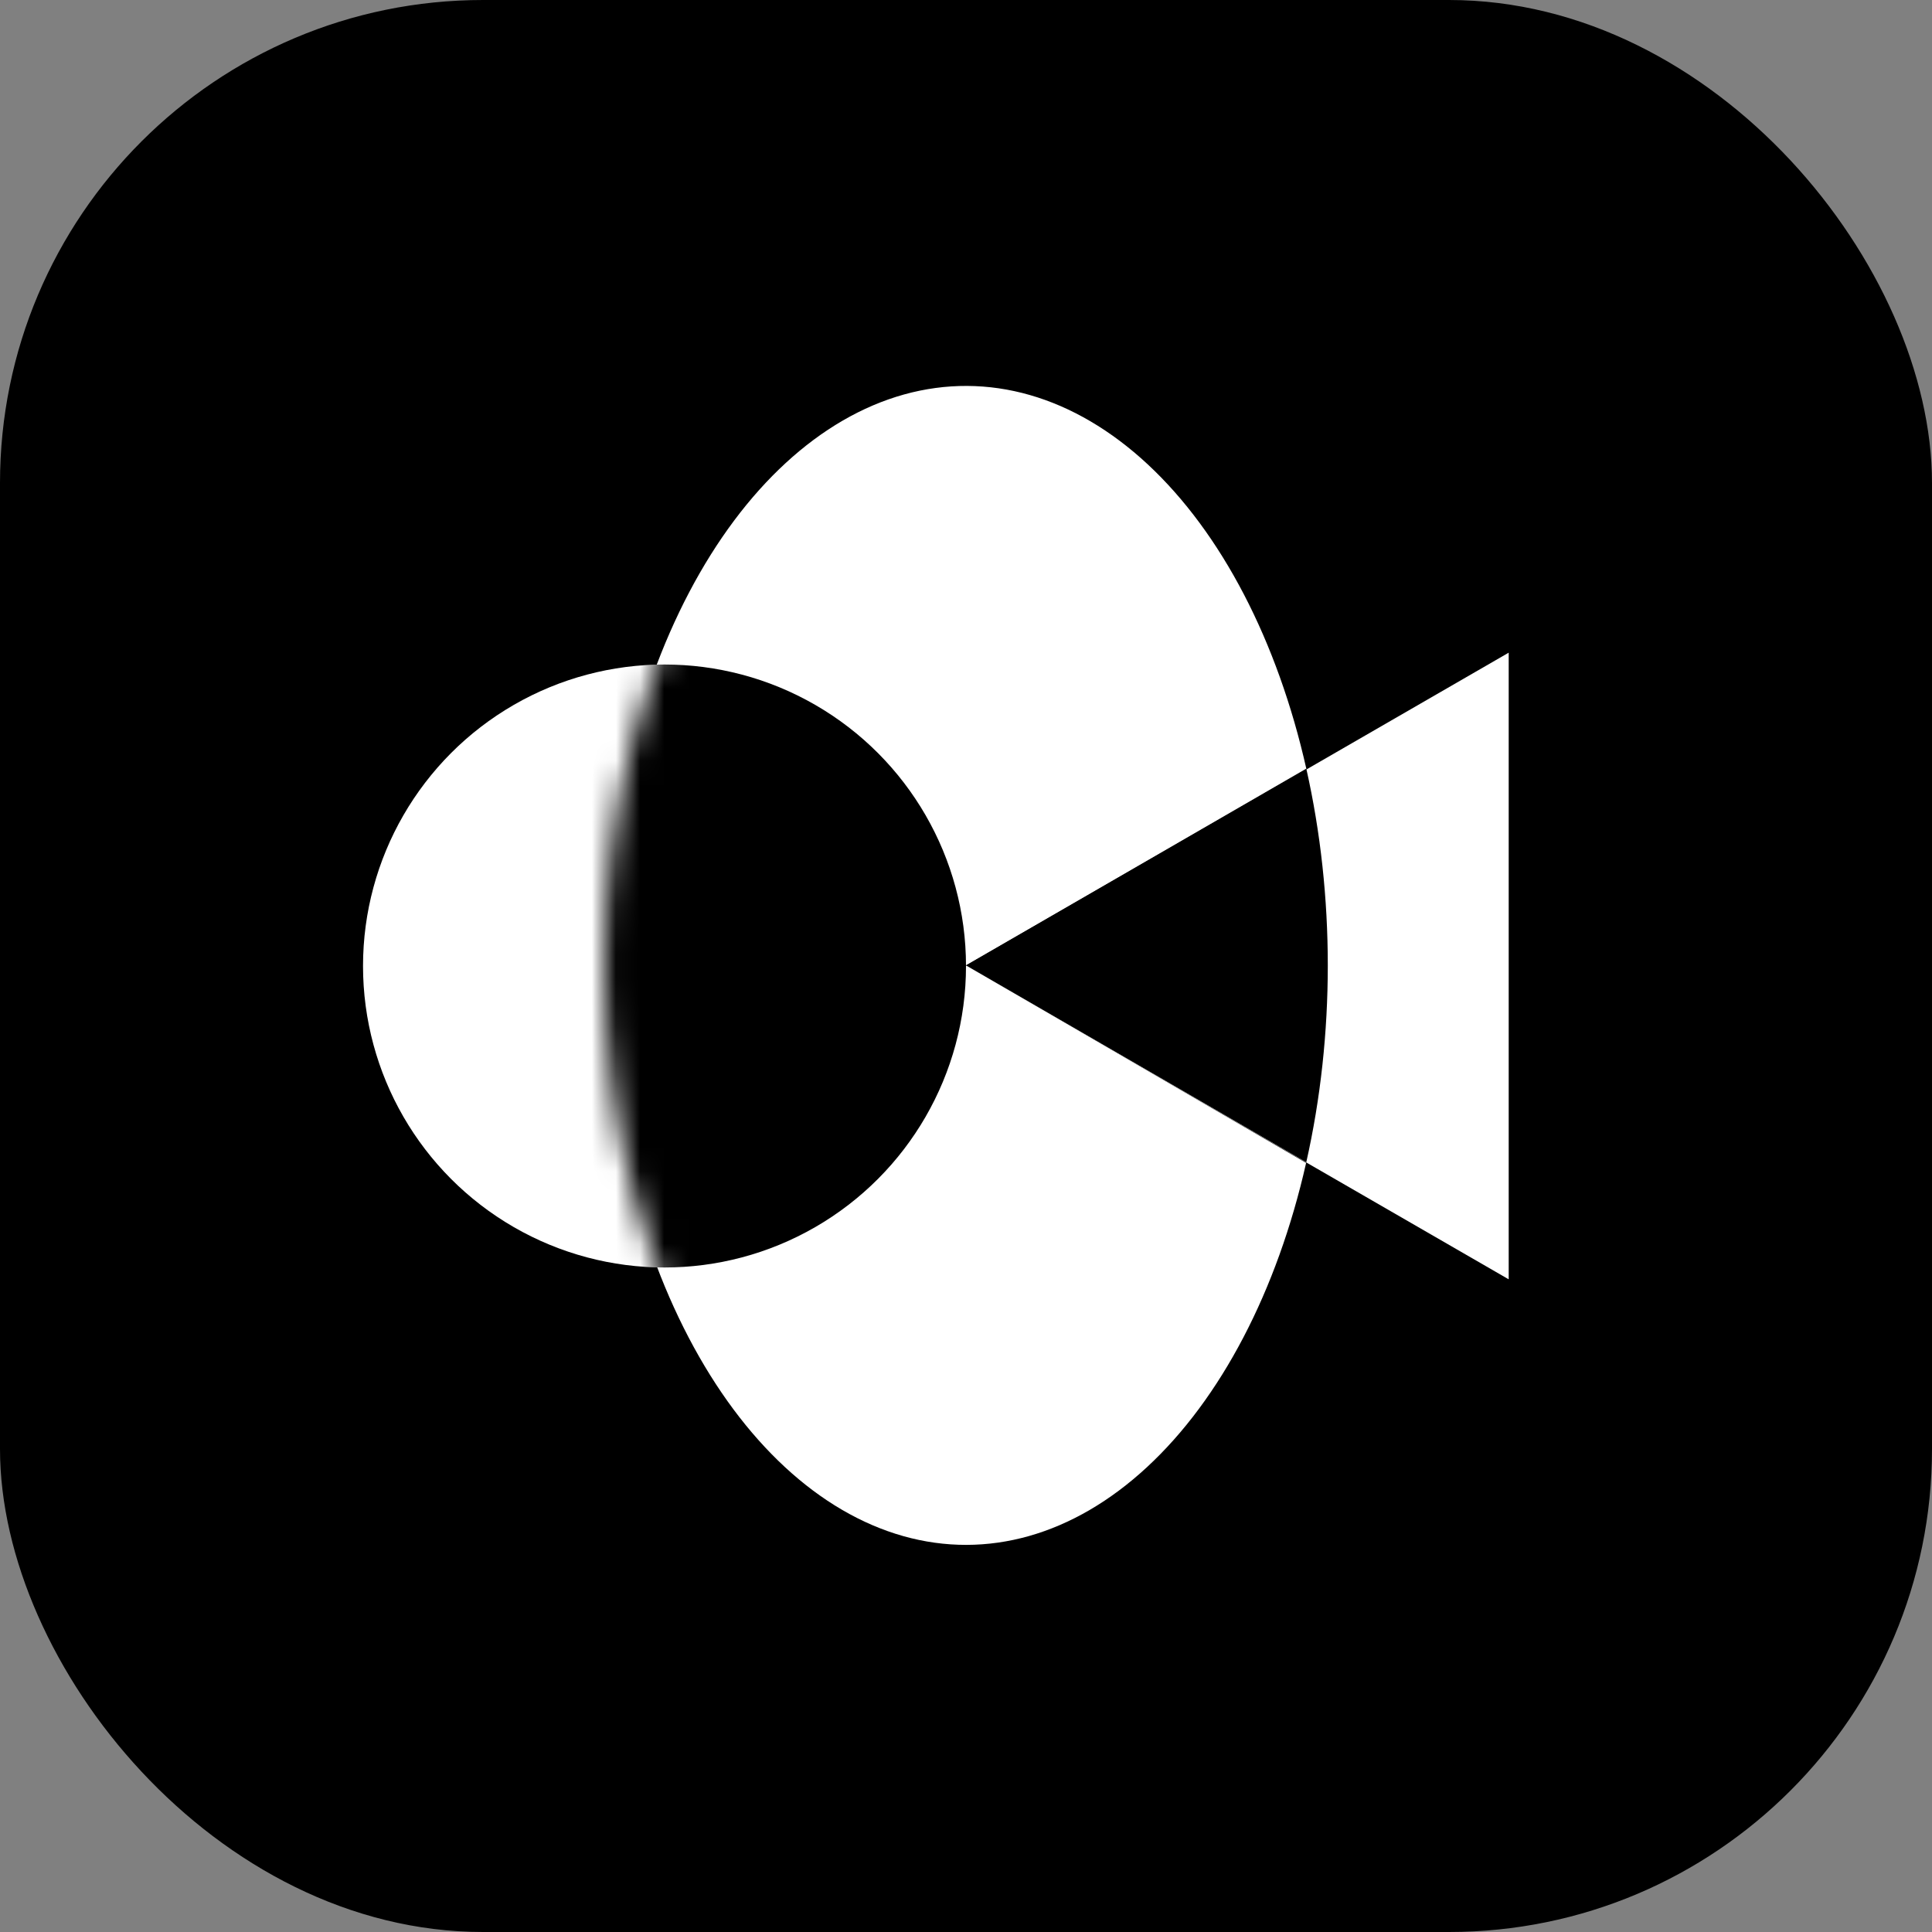
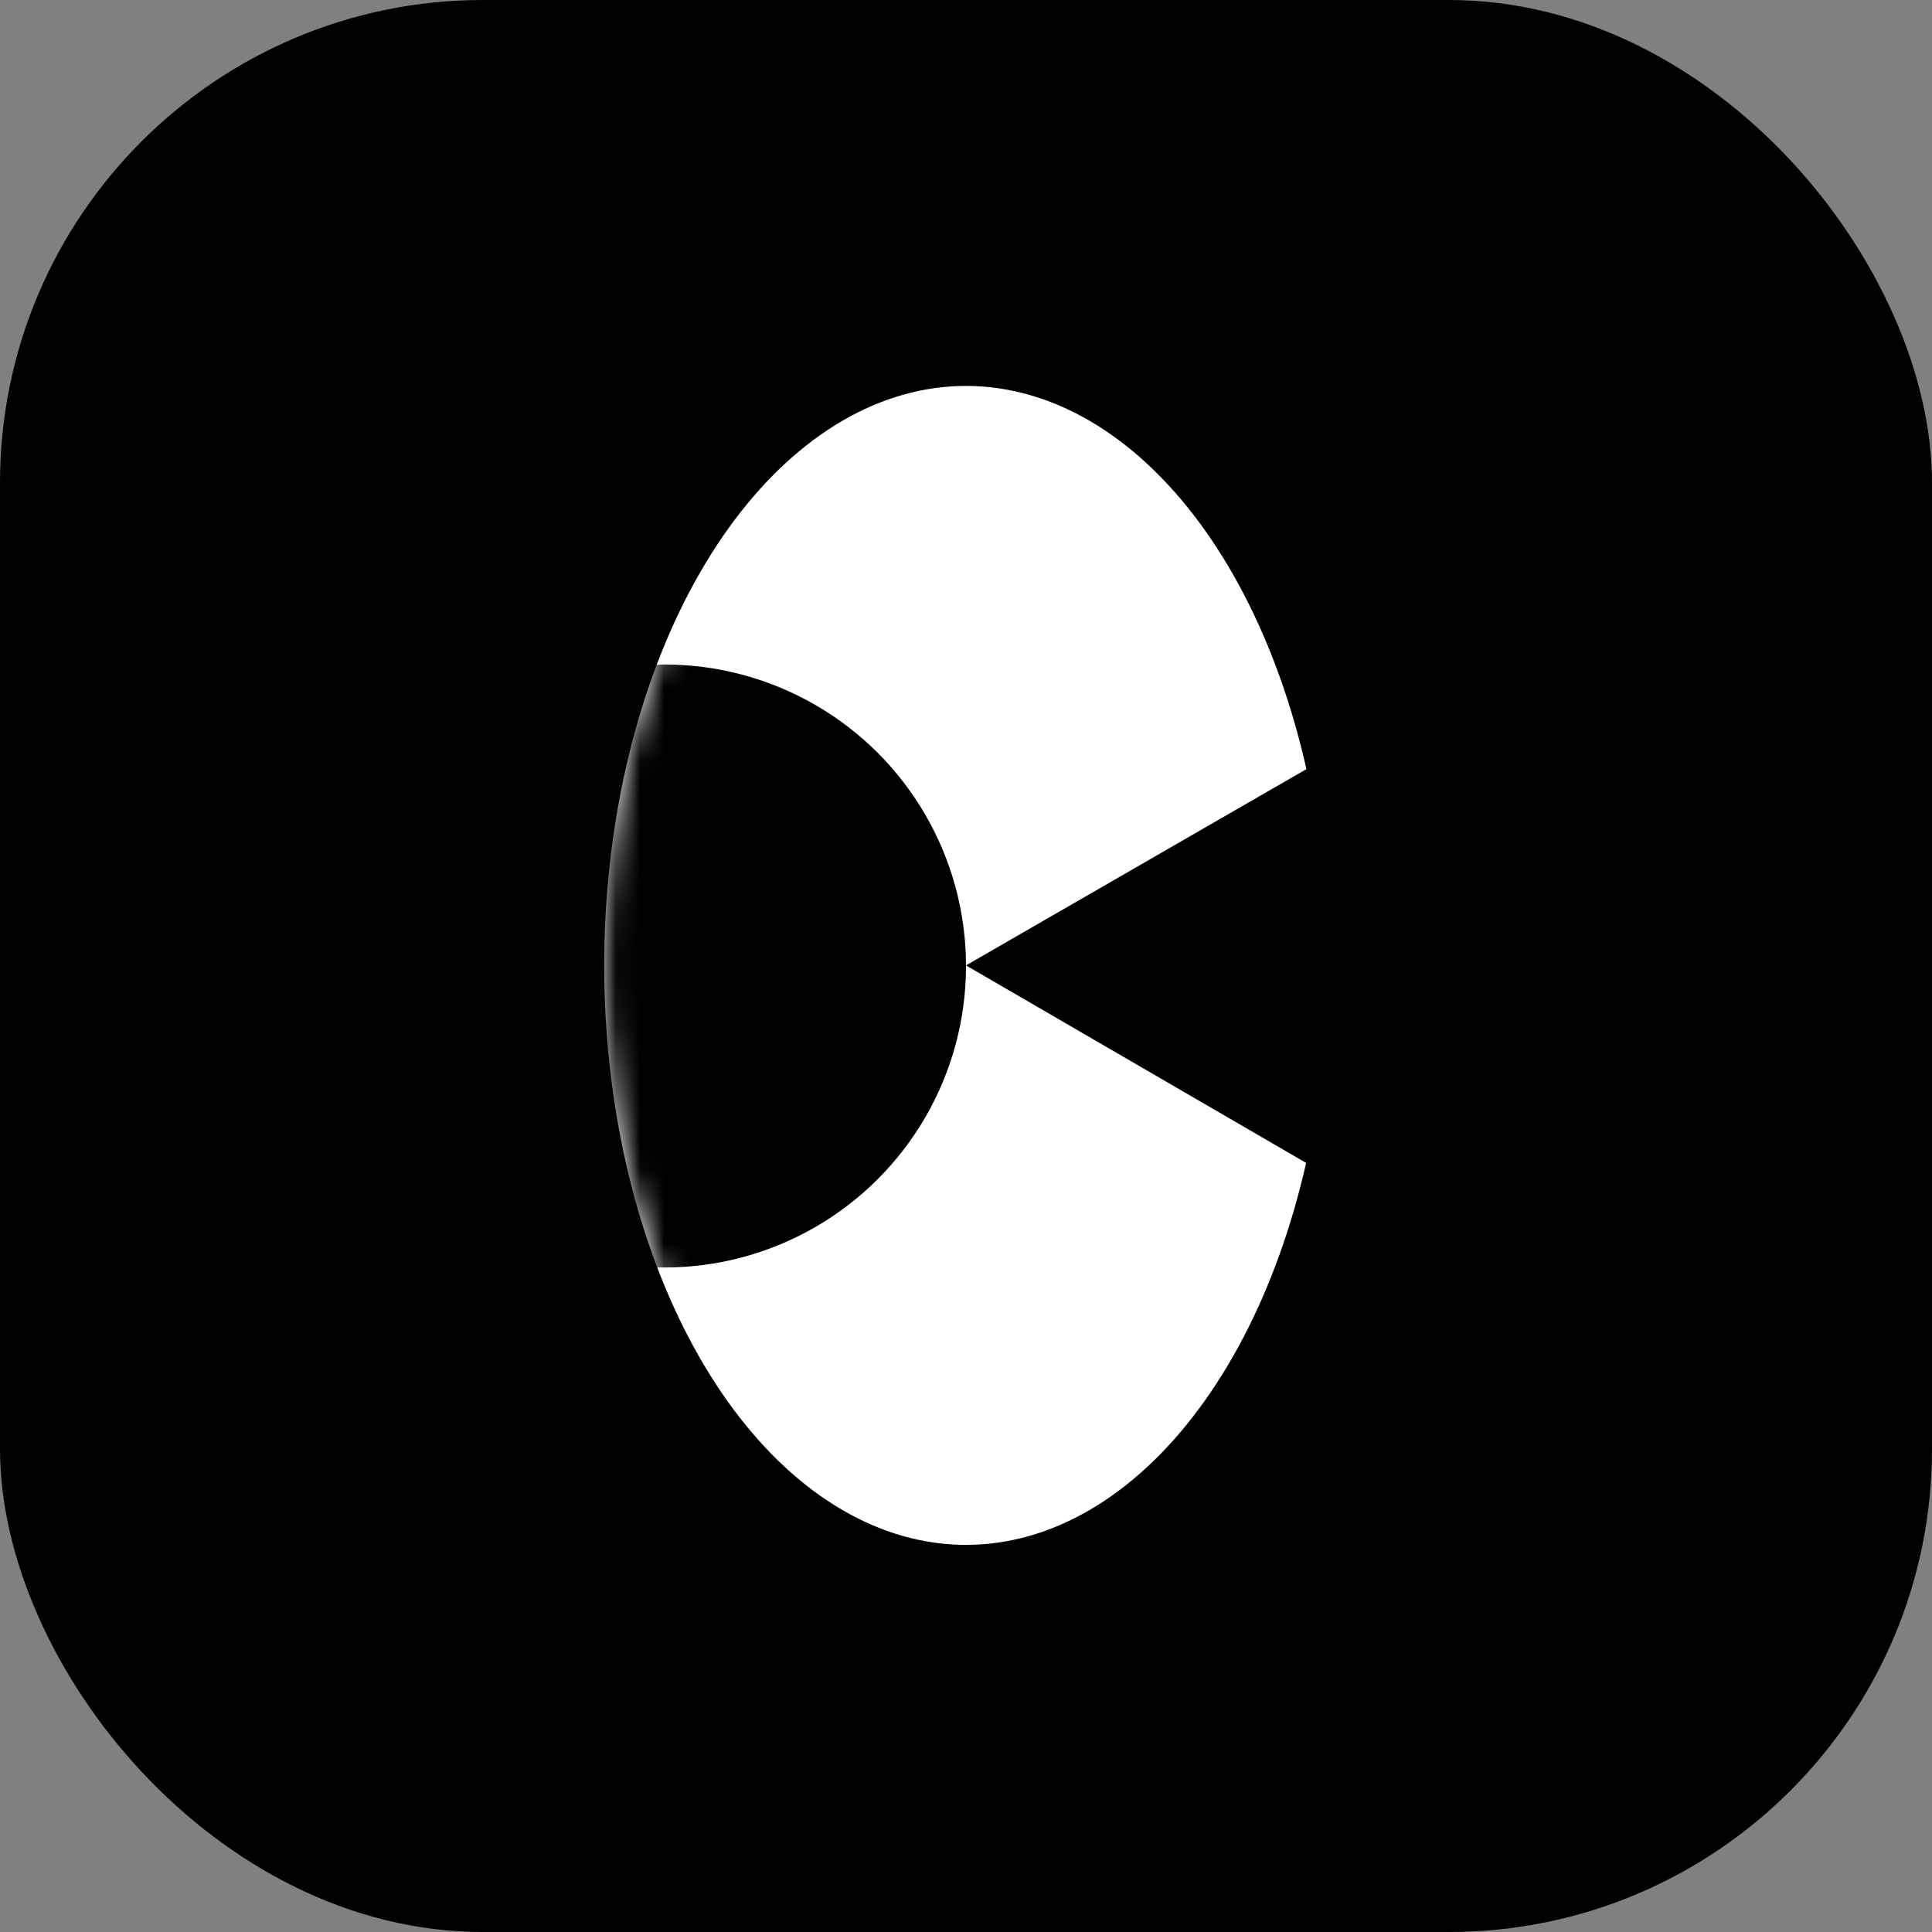
<svg xmlns="http://www.w3.org/2000/svg" width="80" height="80" viewBox="0 0 80 80" fill="none">
  <rect x="0" y="0" width="80" height="80" fill="#808080" stroke="none" />
  <rect width="80" height="80" rx="20" fill="black" />
  <path d="M54.084 48.153C52.883 53.461 50.551 57.921 47.499 60.747C44.448 63.574 40.871 64.586 37.4 63.606C33.928 62.626 30.783 59.717 28.519 55.39C26.254 51.063 25.015 45.595 25.019 39.949C25.023 34.303 26.269 28.839 28.54 24.52C30.811 20.201 33.959 17.303 37.432 16.335C40.906 15.368 44.48 16.393 47.528 19.23C50.576 22.068 52.901 26.535 54.096 31.848L40 39.975L54.084 48.153Z" fill="white" />
-   <path d="M40 40L62.472 27.026L62.472 52.974L40 40Z" fill="white" />
-   <path d="M54.091 31.828C55.278 37.095 55.278 42.861 54.09 48.127L40 39.975L54.091 31.828Z" fill="black" />
-   <circle cx="27.516" cy="40" r="12.484" fill="white" />
  <mask id="mask0_94_1322" style="mask-type:alpha" maskUnits="userSpaceOnUse" x="15" y="12" width="25" height="26">
-     <circle cx="27.516" cy="25.019" r="12.484" fill="white" />
-   </mask>
+     </mask>
  <g mask="url(#mask0_94_1322)">
</g>
  <mask id="mask1_94_1322" style="mask-type:alpha" maskUnits="userSpaceOnUse" x="25" y="15" width="30" height="49">
    <ellipse cx="40" cy="39.975" rx="14.981" ry="23.995" fill="black" />
  </mask>
  <g mask="url(#mask1_94_1322)">
    <circle cx="27.516" cy="40" r="12.484" fill="black" />
  </g>
</svg>